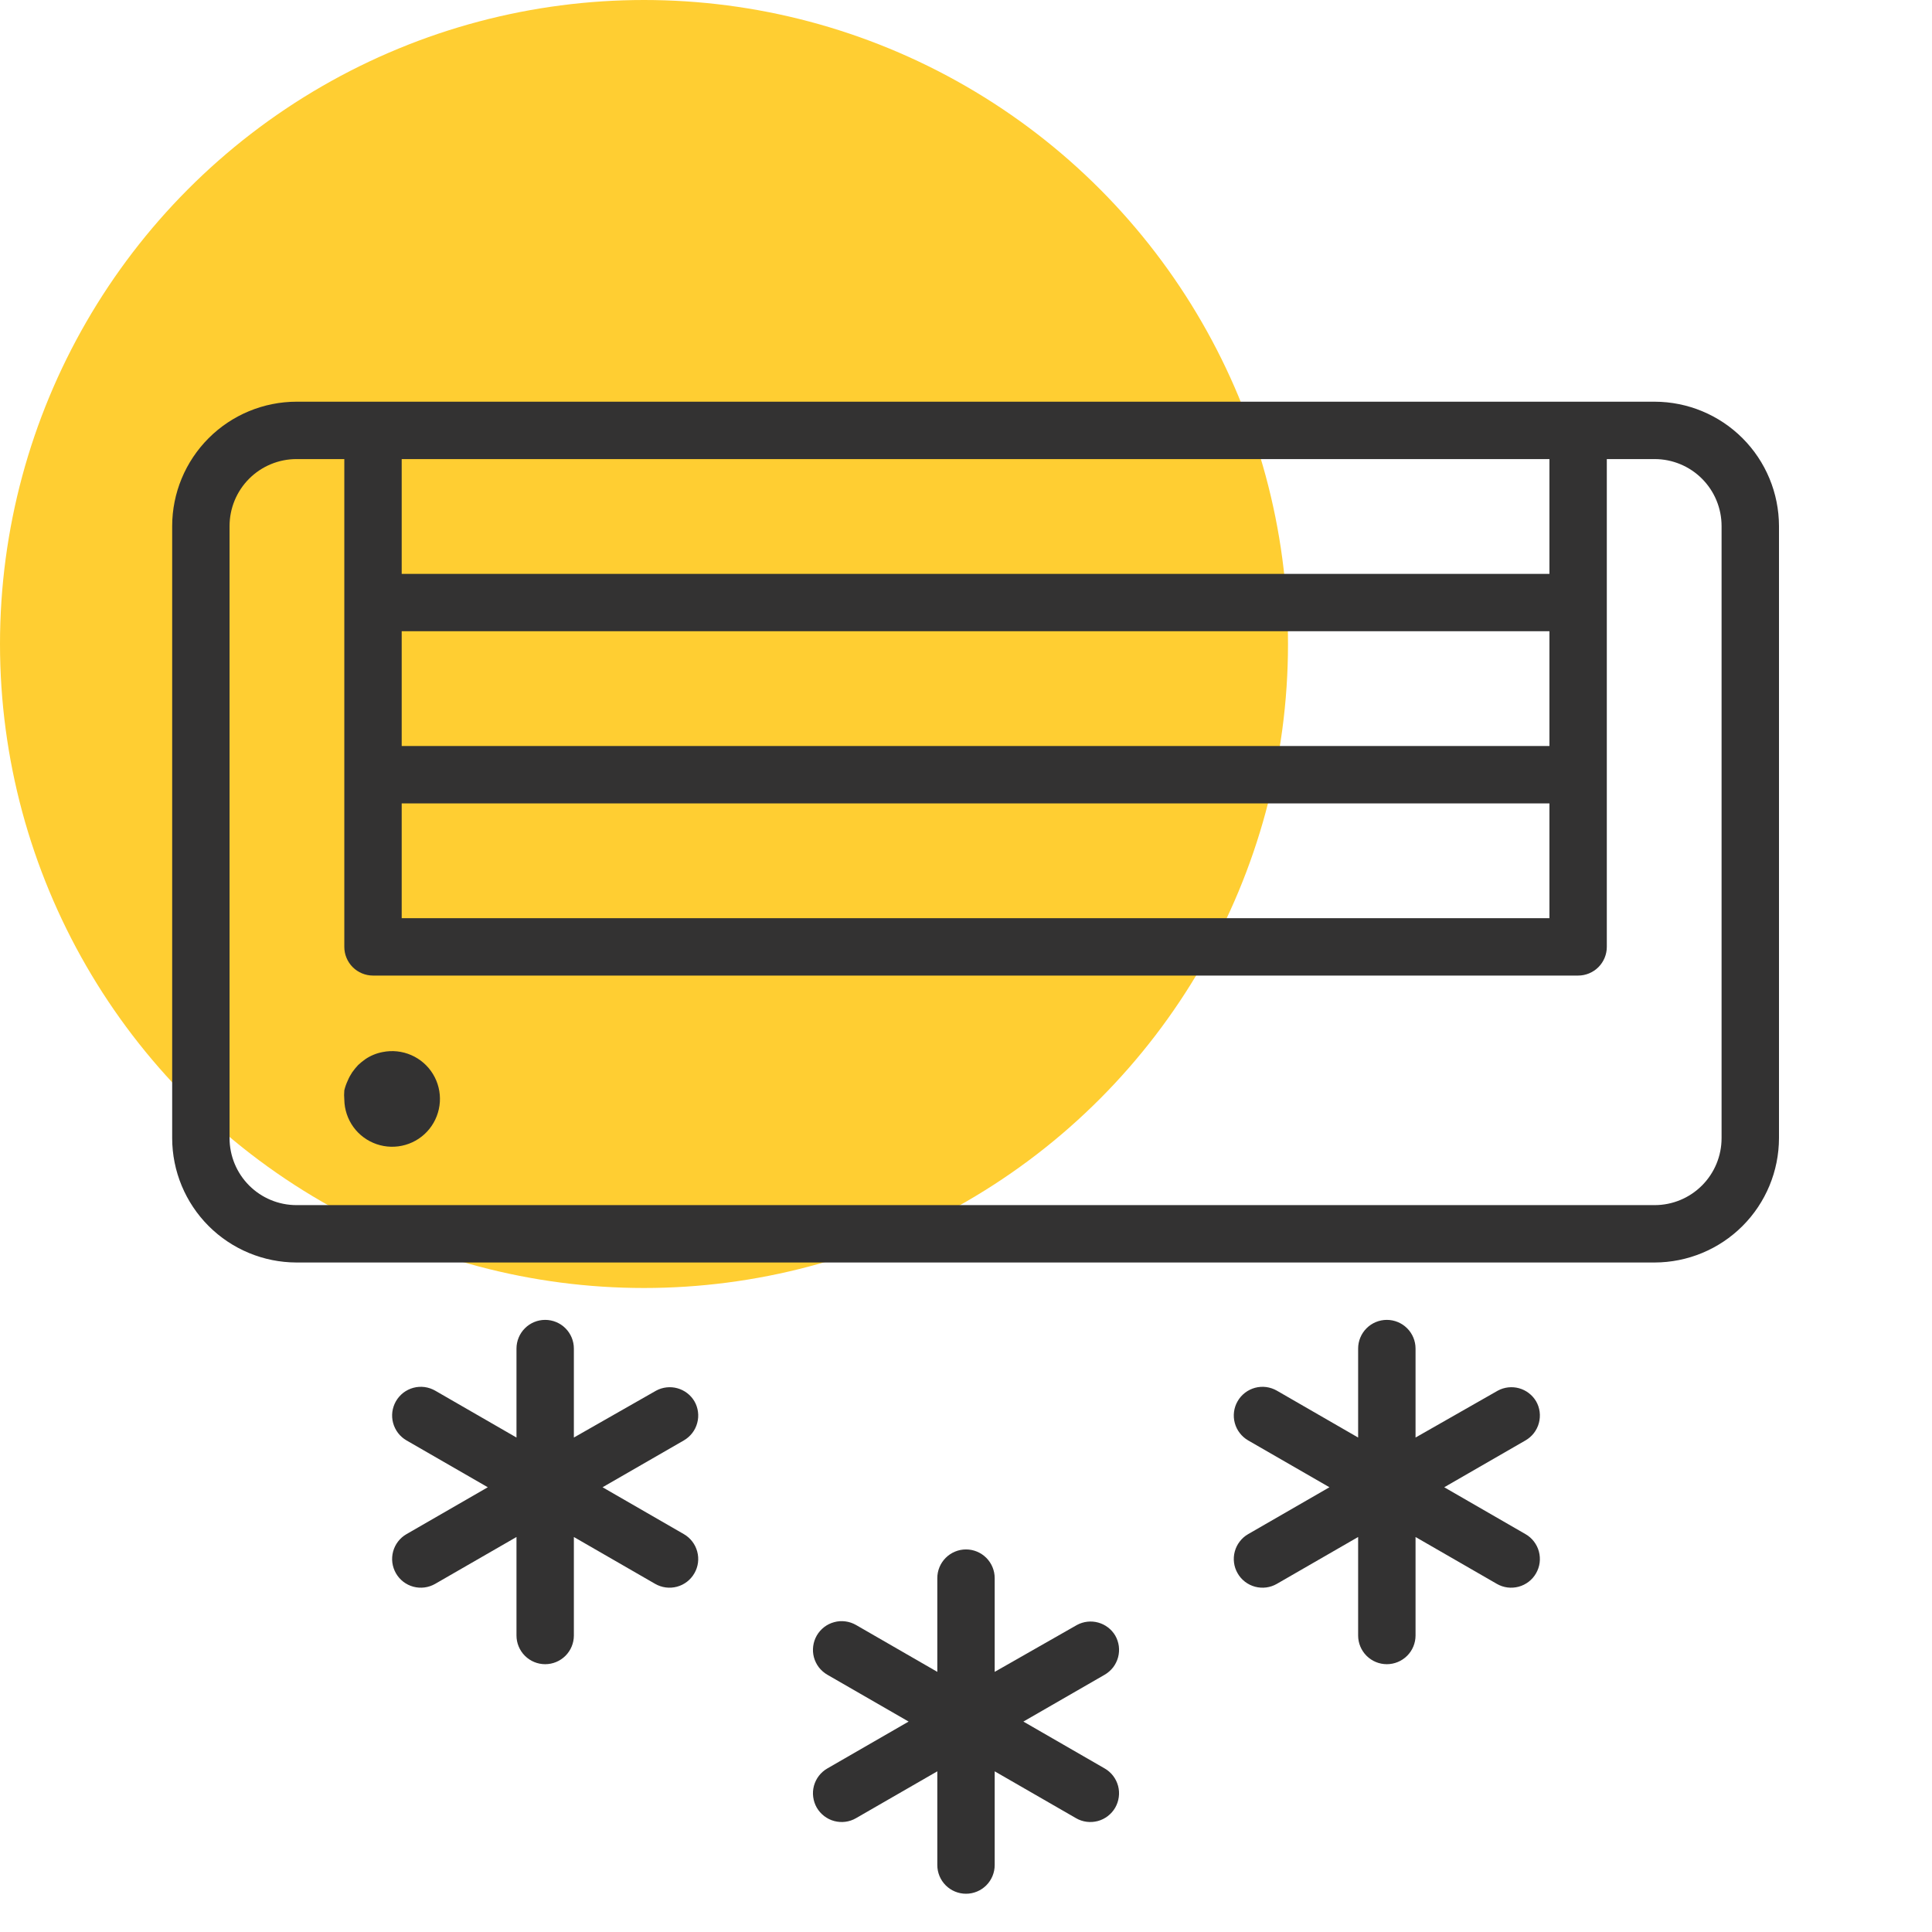
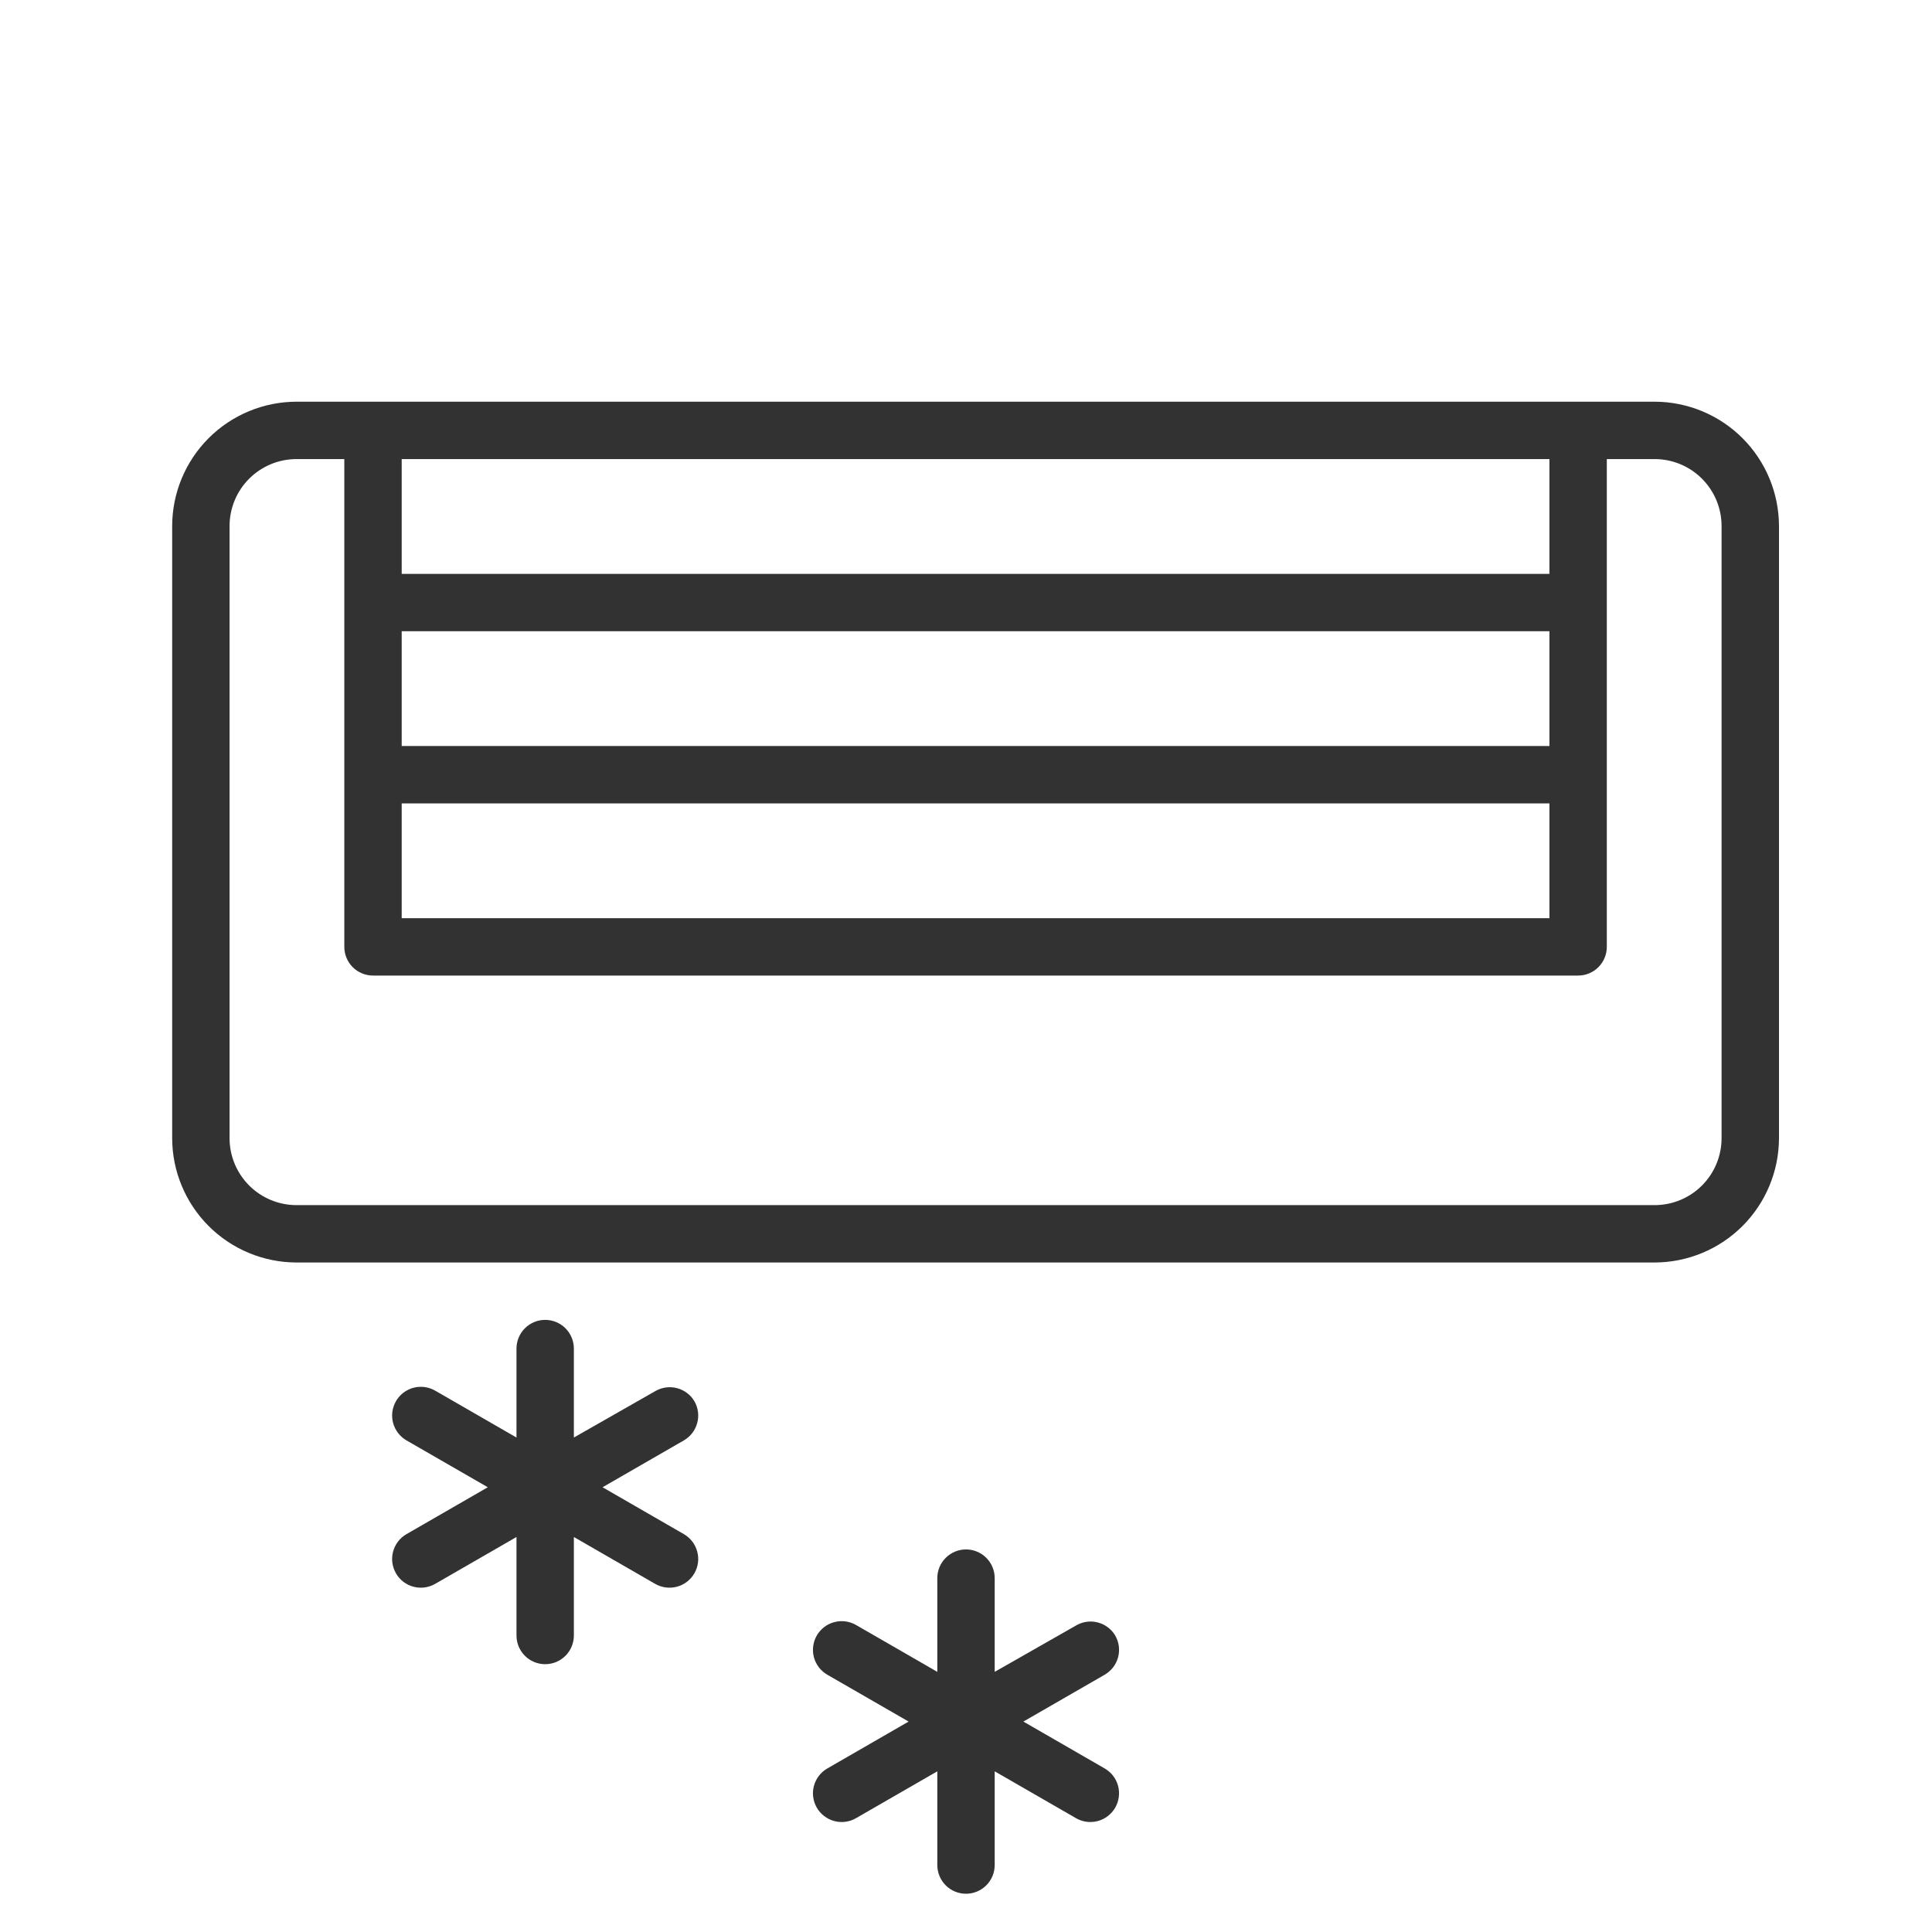
<svg xmlns="http://www.w3.org/2000/svg" width="60" height="60" viewBox="0 0 60 60" fill="none">
-   <circle cx="20" cy="20" r="20" fill="#FFCE32" />
  <path d="M51.386 12.475H9.208C8.184 12.477 7.203 12.884 6.479 13.608C5.756 14.332 5.348 15.313 5.347 16.337V35.346C5.348 36.37 5.756 37.351 6.479 38.075C7.203 38.799 8.184 39.206 9.208 39.208H51.386C52.41 39.206 53.391 38.799 54.115 38.075C54.839 37.351 55.246 36.37 55.248 35.346V16.337C55.246 15.313 54.839 14.332 54.115 13.608C53.391 12.884 52.41 12.477 51.386 12.475V12.475ZM48.119 23.168H12.475V19.604H48.119V23.168ZM12.475 24.951H48.119V28.515H12.475V24.951ZM48.119 17.822H12.475V14.257H48.119V17.822ZM53.465 35.346C53.465 35.898 53.246 36.427 52.856 36.817C52.467 37.207 51.938 37.426 51.386 37.426H9.208C8.657 37.426 8.128 37.207 7.738 36.817C7.348 36.427 7.129 35.898 7.129 35.346V16.337C7.129 15.785 7.348 15.256 7.738 14.866C8.128 14.476 8.657 14.257 9.208 14.257H10.693V29.406C10.693 29.642 10.787 29.869 10.954 30.036C11.121 30.203 11.348 30.297 11.584 30.297H49.01C49.246 30.297 49.473 30.203 49.64 30.036C49.807 29.869 49.901 29.642 49.901 29.406V14.257H51.386C51.938 14.257 52.467 14.476 52.856 14.866C53.246 15.256 53.465 15.785 53.465 16.337V35.346Z" fill="#333232" />
  <path d="M21.564 43.515C21.447 43.318 21.257 43.174 21.036 43.113C20.814 43.052 20.578 43.079 20.376 43.188L17.822 44.644V41.881C17.822 41.645 17.728 41.418 17.561 41.251C17.394 41.084 17.167 40.99 16.931 40.99C16.694 40.99 16.468 41.084 16.301 41.251C16.134 41.418 16.04 41.645 16.04 41.881V44.644L13.515 43.188C13.413 43.13 13.302 43.092 13.185 43.076C13.069 43.061 12.951 43.069 12.838 43.099C12.725 43.13 12.619 43.182 12.526 43.253C12.434 43.325 12.356 43.413 12.297 43.515C12.239 43.616 12.201 43.728 12.185 43.844C12.17 43.96 12.178 44.078 12.208 44.191C12.239 44.304 12.291 44.41 12.362 44.503C12.434 44.596 12.522 44.674 12.624 44.733L15.149 46.188L12.624 47.644C12.419 47.762 12.27 47.956 12.208 48.185C12.178 48.298 12.17 48.416 12.185 48.532C12.201 48.648 12.239 48.76 12.297 48.861C12.356 48.963 12.434 49.052 12.526 49.123C12.619 49.194 12.725 49.247 12.838 49.277C13.067 49.338 13.31 49.306 13.515 49.188L16.04 47.733V50.792C16.04 51.028 16.134 51.255 16.301 51.422C16.468 51.589 16.694 51.683 16.931 51.683C17.167 51.683 17.394 51.589 17.561 51.422C17.728 51.255 17.822 51.028 17.822 50.792V47.733L20.346 49.188C20.551 49.306 20.795 49.338 21.023 49.277C21.252 49.216 21.446 49.066 21.564 48.861C21.683 48.657 21.715 48.413 21.653 48.185C21.592 47.956 21.442 47.762 21.238 47.644L18.713 46.188L21.238 44.733C21.339 44.674 21.428 44.596 21.499 44.504C21.571 44.411 21.623 44.305 21.653 44.191C21.684 44.078 21.692 43.96 21.676 43.844C21.661 43.728 21.623 43.616 21.564 43.515Z" fill="#333232" />
-   <path d="M47.703 43.515C47.585 43.318 47.396 43.174 47.175 43.113C46.953 43.052 46.717 43.079 46.515 43.188L43.961 44.644V41.881C43.961 41.645 43.867 41.418 43.7 41.251C43.532 41.084 43.306 40.99 43.069 40.99C42.833 40.99 42.606 41.084 42.439 41.251C42.272 41.418 42.178 41.645 42.178 41.881V44.644L39.654 43.188C39.552 43.13 39.44 43.092 39.324 43.076C39.208 43.061 39.09 43.069 38.977 43.099C38.864 43.13 38.758 43.182 38.665 43.253C38.572 43.325 38.494 43.413 38.436 43.515C38.377 43.616 38.339 43.728 38.324 43.844C38.309 43.96 38.316 44.078 38.347 44.191C38.377 44.304 38.429 44.41 38.501 44.503C38.572 44.596 38.661 44.674 38.762 44.733L41.287 46.188L38.762 47.644C38.661 47.702 38.572 47.78 38.501 47.873C38.429 47.966 38.377 48.072 38.347 48.185C38.316 48.298 38.309 48.416 38.324 48.532C38.339 48.648 38.377 48.76 38.436 48.861C38.494 48.963 38.572 49.052 38.665 49.123C38.758 49.194 38.864 49.247 38.977 49.277C39.09 49.307 39.208 49.315 39.324 49.3C39.44 49.285 39.552 49.247 39.654 49.188L42.178 47.733V50.792C42.178 51.028 42.272 51.255 42.439 51.422C42.606 51.589 42.833 51.683 43.069 51.683C43.306 51.683 43.532 51.589 43.7 51.422C43.867 51.255 43.961 51.028 43.961 50.792V47.733L46.485 49.188C46.587 49.247 46.699 49.285 46.815 49.3C46.931 49.315 47.049 49.307 47.162 49.277C47.275 49.247 47.381 49.194 47.474 49.123C47.567 49.052 47.645 48.963 47.703 48.861C47.761 48.76 47.8 48.648 47.815 48.532C47.83 48.416 47.822 48.298 47.792 48.185C47.762 48.072 47.709 47.966 47.638 47.873C47.567 47.78 47.478 47.702 47.376 47.644L44.852 46.188L47.376 44.733C47.478 44.674 47.567 44.596 47.638 44.504C47.709 44.411 47.762 44.305 47.792 44.191C47.822 44.078 47.83 43.96 47.815 43.844C47.8 43.728 47.762 43.616 47.703 43.515V43.515Z" fill="#333232" />
  <path d="M34.634 50.792C34.516 50.595 34.327 50.451 34.105 50.39C33.884 50.329 33.648 50.356 33.446 50.465L30.891 51.921V49.01C30.891 48.773 30.797 48.547 30.63 48.38C30.463 48.213 30.236 48.119 30 48.119C29.764 48.119 29.537 48.213 29.37 48.38C29.203 48.547 29.109 48.773 29.109 49.01V51.921L26.584 50.465C26.483 50.407 26.371 50.369 26.255 50.354C26.139 50.338 26.021 50.346 25.908 50.377C25.794 50.407 25.689 50.459 25.596 50.53C25.503 50.602 25.425 50.691 25.366 50.792C25.308 50.894 25.27 51.005 25.255 51.121C25.239 51.238 25.247 51.355 25.277 51.469C25.308 51.582 25.36 51.688 25.431 51.781C25.503 51.873 25.592 51.951 25.693 52.01L28.218 53.465L25.693 54.921C25.592 54.979 25.503 55.057 25.431 55.15C25.36 55.243 25.308 55.349 25.277 55.462C25.247 55.575 25.239 55.693 25.255 55.809C25.27 55.925 25.308 56.037 25.366 56.139C25.425 56.24 25.503 56.329 25.596 56.4C25.689 56.471 25.794 56.524 25.908 56.554C26.021 56.584 26.139 56.592 26.255 56.577C26.371 56.562 26.483 56.524 26.584 56.465L29.109 55.01V57.921C29.109 58.157 29.203 58.384 29.37 58.551C29.537 58.718 29.764 58.812 30 58.812C30.236 58.812 30.463 58.718 30.63 58.551C30.797 58.384 30.891 58.157 30.891 57.921V55.01L33.416 56.465C33.517 56.524 33.629 56.562 33.745 56.577C33.861 56.592 33.979 56.584 34.093 56.554C34.206 56.524 34.312 56.471 34.404 56.4C34.497 56.329 34.575 56.24 34.634 56.139C34.692 56.037 34.73 55.925 34.745 55.809C34.761 55.693 34.753 55.575 34.723 55.462C34.692 55.349 34.64 55.243 34.569 55.15C34.497 55.057 34.408 54.979 34.307 54.921L31.782 53.465L34.307 52.01C34.408 51.951 34.497 51.873 34.569 51.781C34.64 51.688 34.692 51.582 34.723 51.469C34.753 51.356 34.761 51.238 34.746 51.121C34.73 51.005 34.692 50.893 34.634 50.792V50.792Z" fill="#333232" />
-   <path d="M11.881 32.673C11.69 32.709 11.508 32.784 11.347 32.893C11.267 32.949 11.192 33.011 11.121 33.077C11.054 33.148 10.993 33.224 10.937 33.303C10.883 33.384 10.837 33.469 10.8 33.558C10.754 33.655 10.718 33.757 10.693 33.861C10.684 33.958 10.684 34.056 10.693 34.153C10.698 34.458 10.797 34.754 10.976 35.002C11.156 35.249 11.407 35.434 11.696 35.533C11.985 35.632 12.298 35.64 12.591 35.555C12.885 35.47 13.145 35.297 13.336 35.059C13.527 34.82 13.64 34.529 13.66 34.224C13.68 33.919 13.605 33.616 13.446 33.355C13.287 33.094 13.051 32.889 12.771 32.767C12.491 32.645 12.18 32.612 11.881 32.673Z" fill="#333232" />
</svg>